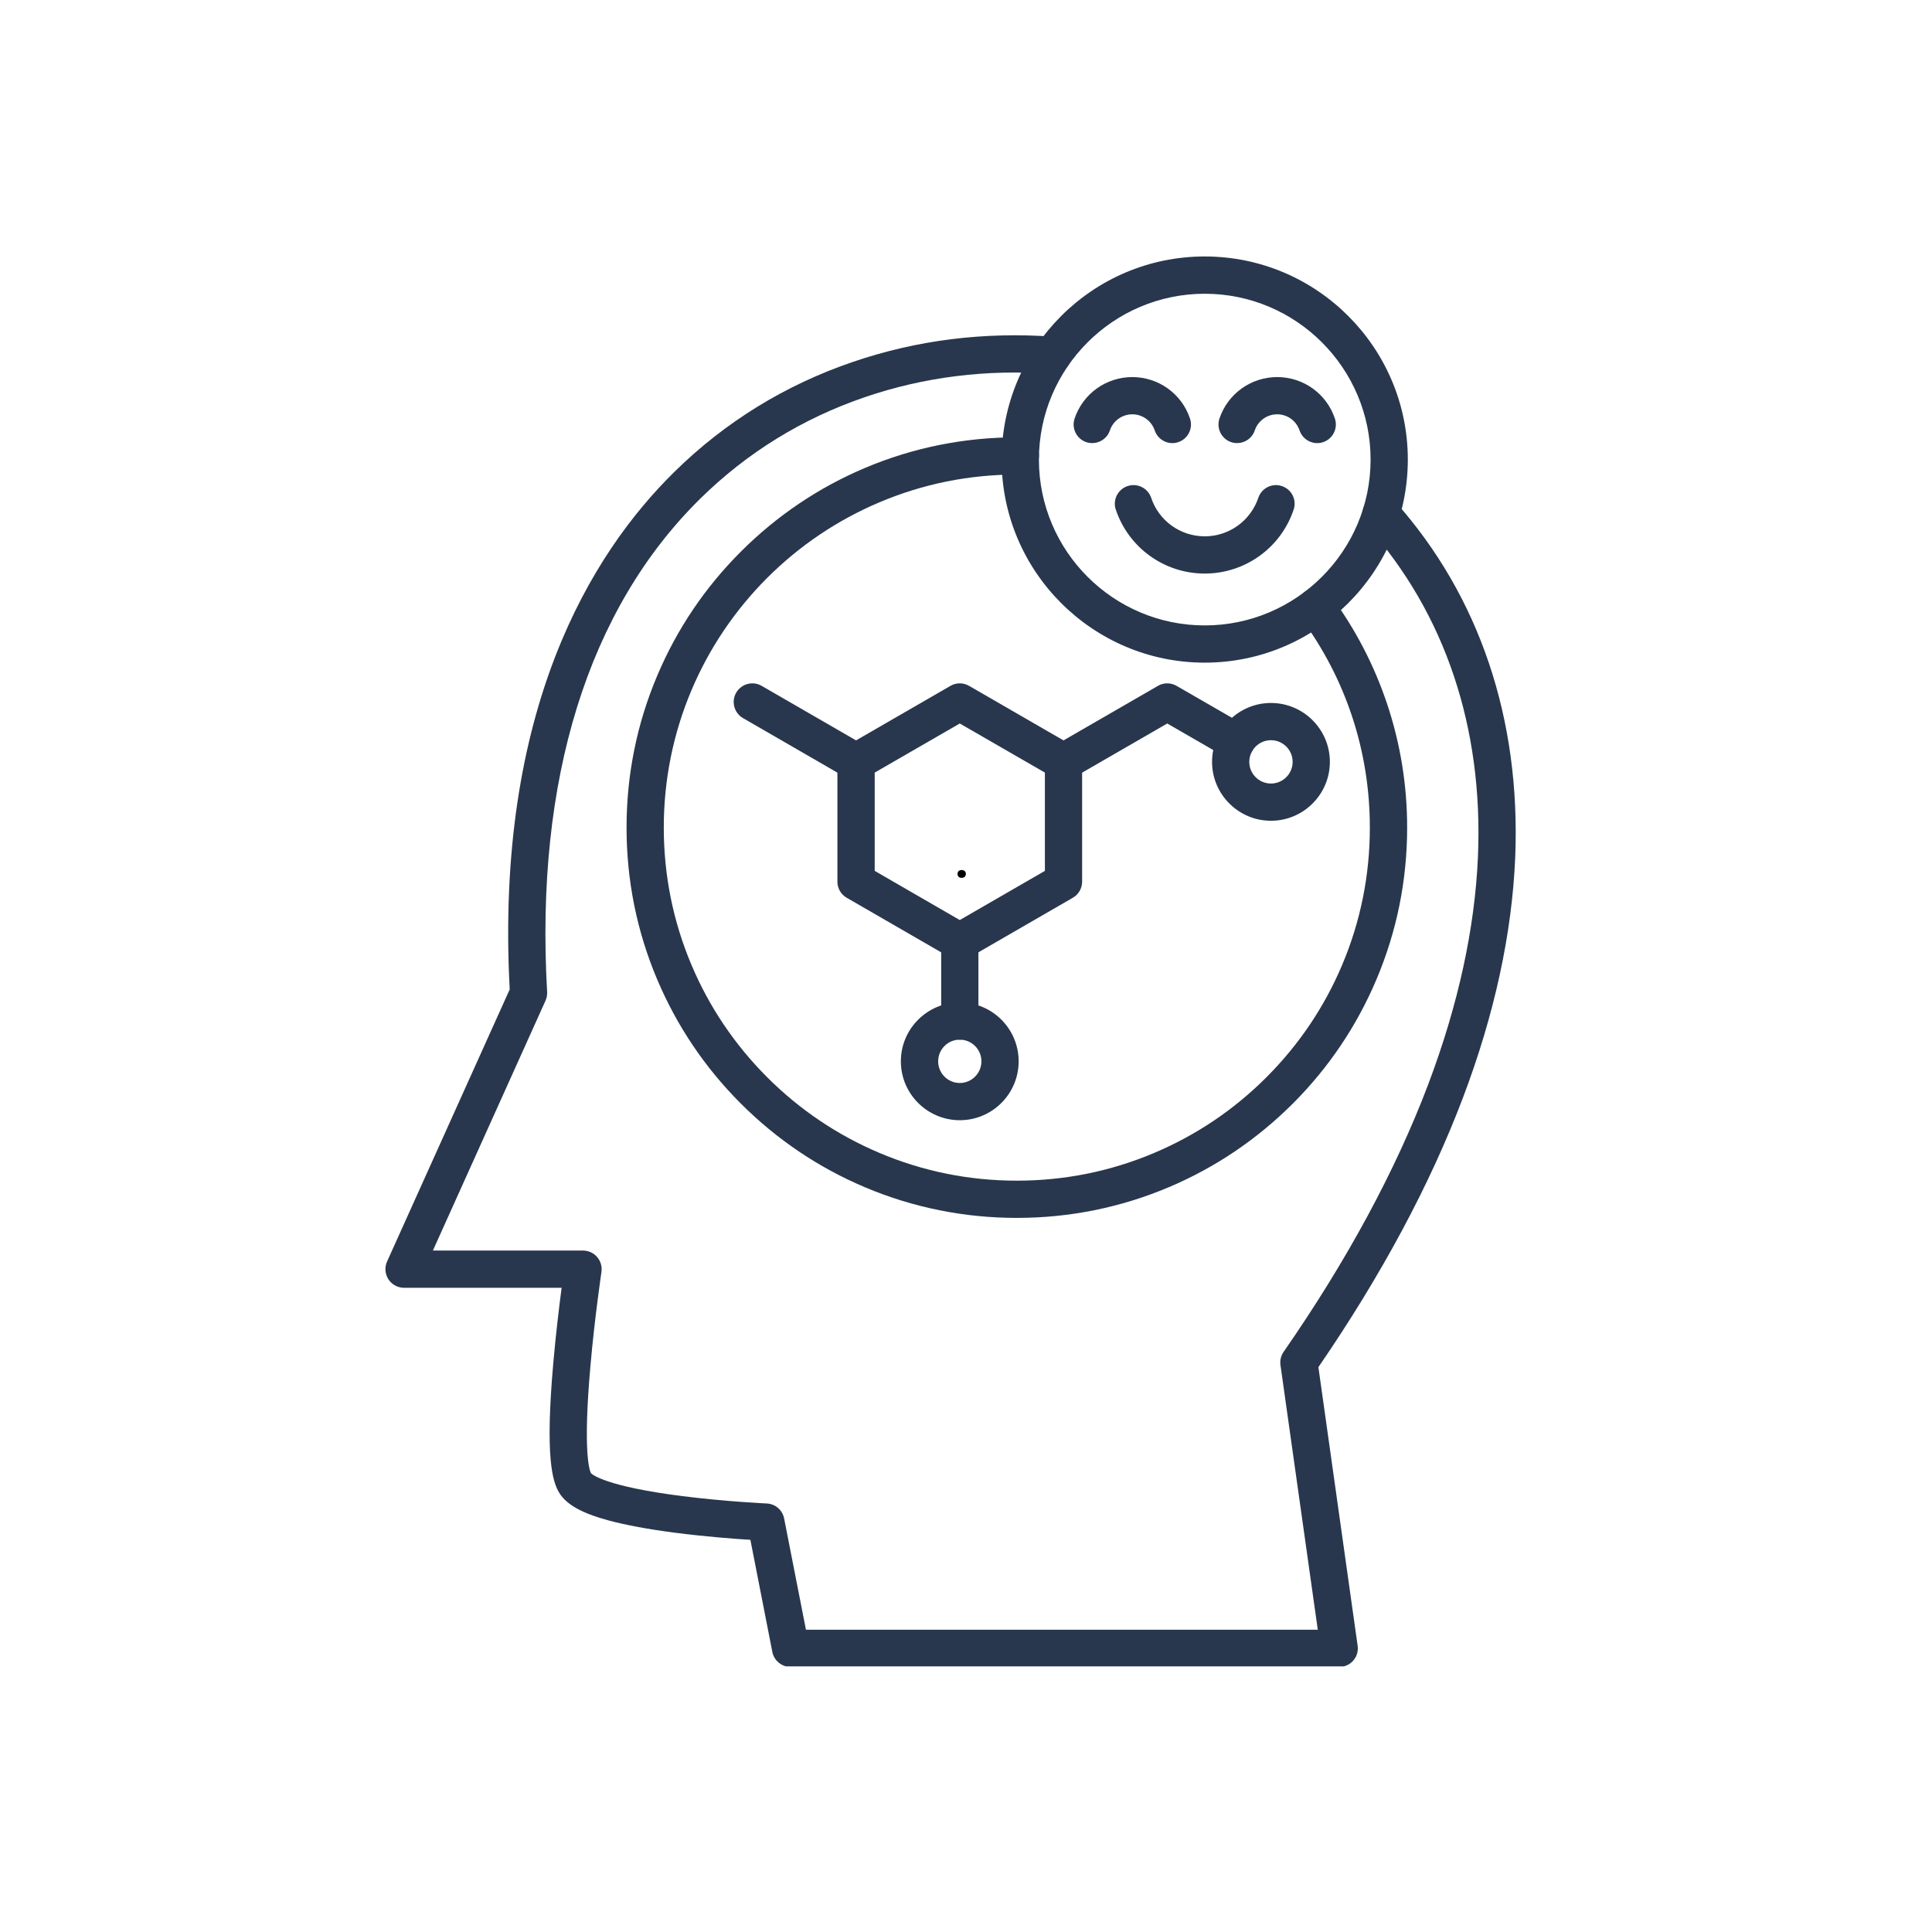
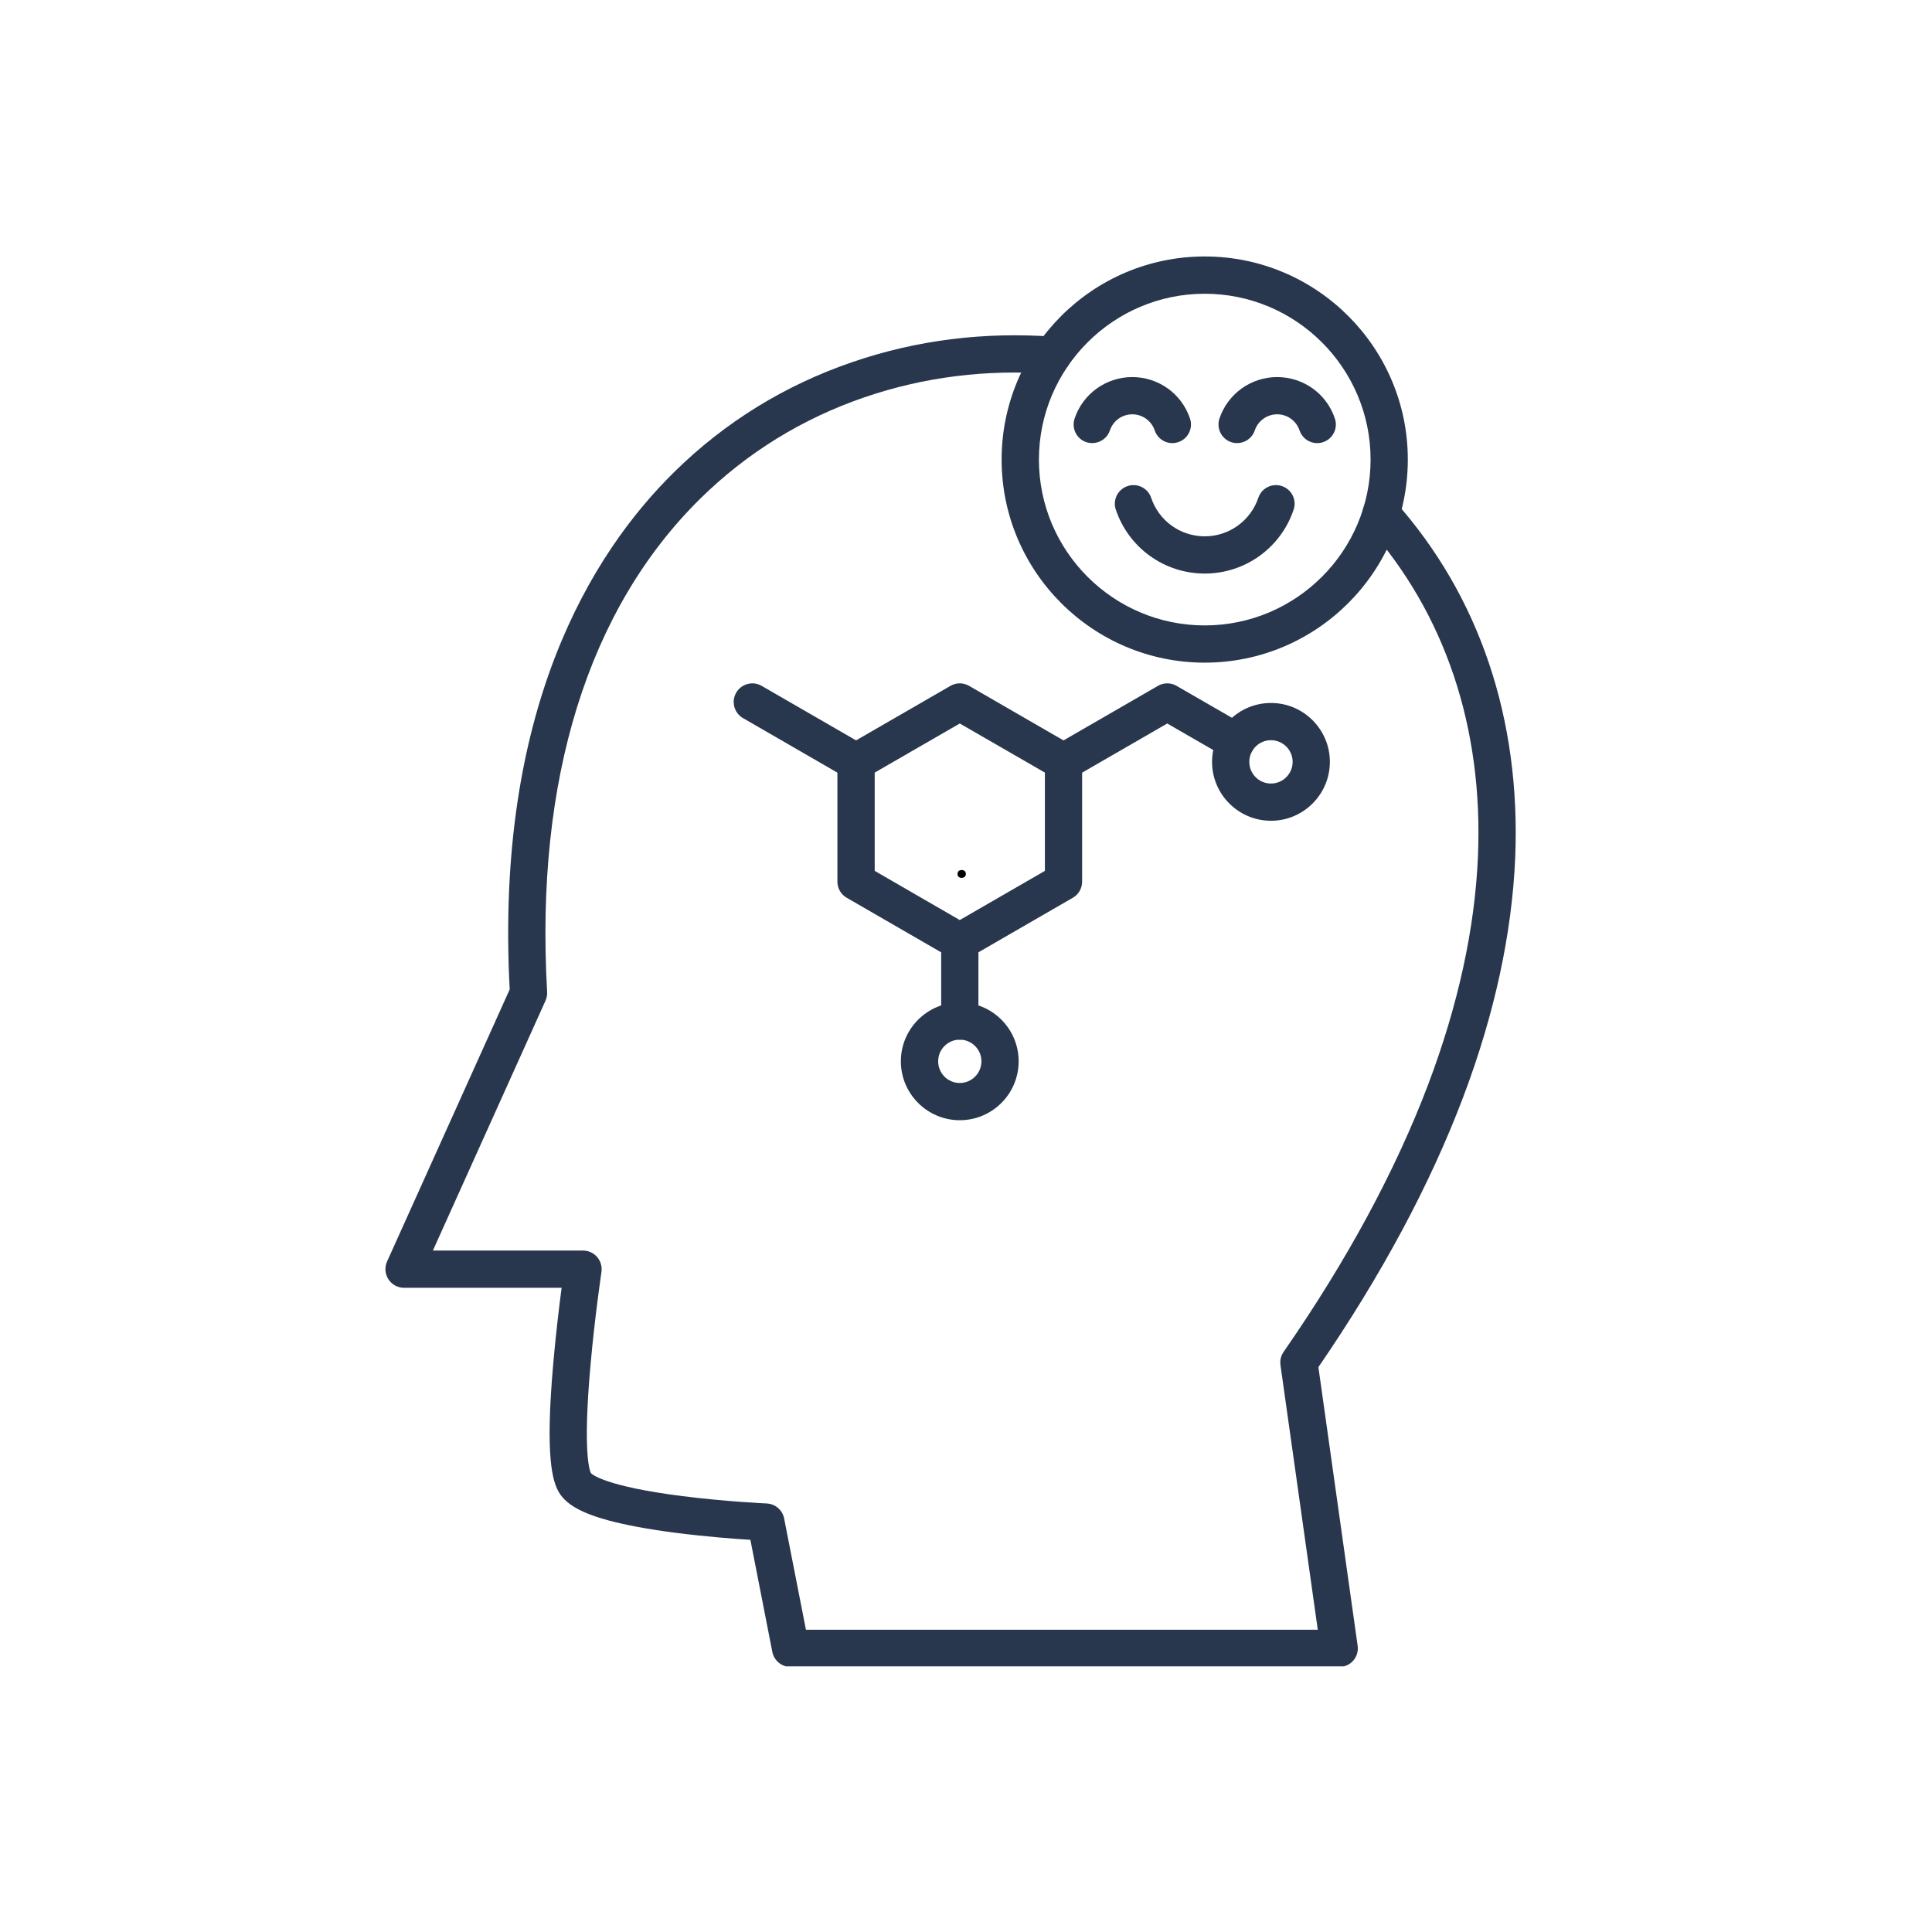
<svg xmlns="http://www.w3.org/2000/svg" width="150" zoomAndPan="magnify" viewBox="0 0 112.5 112.5" height="150" preserveAspectRatio="xMidYMid meet" version="1.0">
  <defs>
    <g />
    <clipPath id="94aad841f6">
      <path d="M 22.387 19 L 88.844 19 L 88.844 97.031 L 22.387 97.031 Z M 22.387 19 " clip-rule="nonzero" />
    </clipPath>
    <clipPath id="304af801ce">
-       <path d="M 58 14.898 L 82 14.898 L 82 39 L 58 39 Z M 58 14.898 " clip-rule="nonzero" />
+       <path d="M 58 14.898 L 82 14.898 L 82 39 L 58 39 M 58 14.898 " clip-rule="nonzero" />
    </clipPath>
  </defs>
  <g clip-path="url(#94aad841f6)">
    <path fill="#28374d" d="M 77.98 97.066 L 46.039 97.066 C 45.52 97.066 45.074 96.699 44.973 96.191 L 43.695 89.664 C 42.73 89.605 41.07 89.477 39.332 89.254 C 37.754 89.051 36.438 88.805 35.422 88.531 C 33.879 88.109 33 87.621 32.574 86.941 C 32.156 86.27 31.738 84.801 32.219 79.359 C 32.367 77.676 32.562 76.055 32.703 74.988 L 23.527 74.988 C 23.16 74.988 22.816 74.801 22.617 74.492 C 22.418 74.184 22.387 73.793 22.539 73.457 L 29.68 57.613 C 28.816 41.355 34.41 32.25 39.273 27.473 C 42.219 24.574 45.711 22.422 49.652 21.078 C 53.383 19.801 57.324 19.309 61.371 19.609 C 61.965 19.652 62.414 20.172 62.371 20.77 C 62.328 21.367 61.805 21.816 61.207 21.773 C 57.457 21.492 53.805 21.949 50.352 23.129 C 46.723 24.371 43.508 26.352 40.793 29.02 C 34.242 35.461 31.152 45.398 31.859 57.758 C 31.871 57.93 31.836 58.105 31.766 58.266 L 25.207 72.82 L 33.949 72.82 C 34.266 72.82 34.562 72.957 34.77 73.195 C 34.977 73.434 35.066 73.754 35.023 74.062 C 35.02 74.09 34.629 76.707 34.383 79.516 C 33.93 84.594 34.336 85.641 34.41 85.781 C 34.488 85.863 35.277 86.555 39.754 87.121 C 42.258 87.438 44.621 87.547 44.645 87.547 C 45.145 87.57 45.566 87.93 45.66 88.422 L 46.93 94.898 L 76.734 94.898 L 74.562 79.492 C 74.523 79.223 74.586 78.949 74.742 78.723 C 78.434 73.402 81.266 68.16 83.164 63.145 C 84.91 58.523 85.887 54.051 86.062 49.844 C 86.371 42.359 84.141 35.719 79.613 30.637 C 79.211 30.191 79.25 29.504 79.699 29.105 C 80.145 28.707 80.832 28.746 81.23 29.195 C 86.145 34.703 88.562 41.875 88.23 49.934 C 88.043 54.371 87.023 59.074 85.191 63.91 C 83.273 68.98 80.438 74.262 76.77 79.609 L 79.055 95.832 C 79.098 96.145 79.008 96.457 78.801 96.695 C 78.594 96.934 78.297 97.066 77.98 97.066 Z M 77.98 97.066 " fill-opacity="1" fill-rule="nonzero" />
  </g>
-   <path fill="#28374d" d="M 59.211 70.918 C 56.141 70.918 53.164 70.316 50.363 69.133 C 47.656 67.988 45.227 66.348 43.141 64.262 C 41.051 62.176 39.414 59.742 38.27 57.039 C 37.082 54.234 36.484 51.258 36.484 48.191 C 36.484 45.125 37.082 42.148 38.27 39.344 C 39.414 36.637 41.051 34.207 43.141 32.121 C 45.227 30.035 47.656 28.395 50.363 27.25 C 53.164 26.066 56.141 25.465 59.211 25.465 C 59.281 25.465 59.352 25.465 59.422 25.465 C 60.02 25.469 60.504 25.961 60.496 26.559 C 60.492 27.156 60 27.641 59.402 27.633 C 59.34 27.633 59.273 27.633 59.211 27.633 C 56.434 27.633 53.742 28.176 51.207 29.25 C 48.762 30.285 46.562 31.766 44.672 33.652 C 42.785 35.543 41.301 37.742 40.266 40.188 C 39.195 42.723 38.652 45.414 38.652 48.191 C 38.652 50.965 39.195 53.66 40.266 56.191 C 41.301 58.641 42.785 60.84 44.672 62.727 C 46.562 64.617 48.762 66.098 51.207 67.133 C 53.742 68.207 56.434 68.75 59.211 68.75 C 61.984 68.75 64.676 68.207 67.211 67.133 C 69.66 66.098 71.859 64.617 73.746 62.727 C 75.633 60.84 77.117 58.641 78.152 56.191 C 79.223 53.66 79.766 50.965 79.766 48.191 C 79.766 43.758 78.379 39.535 75.75 35.98 C 75.395 35.496 75.496 34.82 75.977 34.461 C 76.457 34.105 77.137 34.207 77.492 34.691 C 78.91 36.602 80.008 38.715 80.762 40.961 C 81.543 43.285 81.938 45.719 81.938 48.191 C 81.938 51.258 81.336 54.234 80.148 57.039 C 79.004 59.742 77.367 62.176 75.281 64.262 C 73.191 66.348 70.762 67.988 68.055 69.133 C 65.254 70.316 62.277 70.918 59.211 70.918 Z M 59.211 70.918 " fill-opacity="1" fill-rule="nonzero" />
  <path fill="#28374d" d="M 55.887 55.91 C 55.699 55.91 55.512 55.863 55.344 55.766 L 49.305 52.277 C 48.969 52.086 48.762 51.727 48.762 51.34 L 48.762 44.363 C 48.762 43.977 48.969 43.617 49.305 43.426 L 55.344 39.938 C 55.68 39.742 56.094 39.742 56.43 39.938 L 62.469 43.426 C 62.805 43.617 63.012 43.977 63.012 44.363 L 63.012 51.34 C 63.012 51.727 62.805 52.086 62.469 52.277 L 56.43 55.766 C 56.262 55.863 56.074 55.91 55.887 55.91 Z M 50.934 50.711 L 55.887 53.574 L 60.844 50.711 L 60.844 44.988 L 55.887 42.129 L 50.934 44.988 Z M 50.934 50.711 " fill-opacity="1" fill-rule="nonzero" />
  <path fill="#28374d" d="M 61.93 45.449 C 61.555 45.449 61.191 45.254 60.988 44.906 C 60.688 44.387 60.867 43.723 61.387 43.426 L 67.426 39.938 C 67.762 39.742 68.176 39.742 68.512 39.938 L 72.52 42.25 C 73.039 42.551 73.215 43.215 72.914 43.734 C 72.617 44.254 71.953 44.43 71.434 44.129 L 67.969 42.129 L 62.469 45.305 C 62.301 45.402 62.113 45.449 61.93 45.449 Z M 61.93 45.449 " fill-opacity="1" fill-rule="nonzero" />
  <path fill="#28374d" d="M 49.848 45.449 C 49.664 45.449 49.477 45.402 49.305 45.305 L 43.266 41.816 C 42.746 41.516 42.57 40.852 42.867 40.336 C 43.168 39.816 43.832 39.637 44.352 39.938 L 50.391 43.426 C 50.91 43.723 51.086 44.387 50.785 44.906 C 50.586 45.254 50.223 45.449 49.848 45.449 Z M 49.848 45.449 " fill-opacity="1" fill-rule="nonzero" />
  <path fill="#28374d" d="M 55.887 60.539 C 55.289 60.539 54.805 60.055 54.805 59.453 L 54.805 54.824 C 54.805 54.227 55.289 53.742 55.887 53.742 C 56.488 53.742 56.973 54.227 56.973 54.824 L 56.973 59.453 C 56.973 60.055 56.488 60.539 55.887 60.539 Z M 55.887 60.539 " fill-opacity="1" fill-rule="nonzero" />
  <path fill="#28374d" d="M 74.008 47.793 C 72.117 47.793 70.578 46.254 70.578 44.363 C 70.578 42.473 72.117 40.934 74.008 40.934 C 75.898 40.934 77.438 42.473 77.438 44.363 C 77.438 46.254 75.898 47.793 74.008 47.793 Z M 74.008 43.102 C 73.312 43.102 72.746 43.668 72.746 44.363 C 72.746 45.059 73.312 45.625 74.008 45.625 C 74.703 45.625 75.27 45.059 75.27 44.363 C 75.27 43.668 74.703 43.102 74.008 43.102 Z M 74.008 43.102 " fill-opacity="1" fill-rule="nonzero" />
  <path fill="#28374d" d="M 55.887 65.23 C 53.996 65.23 52.457 63.691 52.457 61.801 C 52.457 59.91 53.996 58.371 55.887 58.371 C 57.781 58.371 59.316 59.91 59.316 61.801 C 59.316 63.691 57.781 65.23 55.887 65.23 Z M 55.887 60.539 C 55.191 60.539 54.629 61.105 54.629 61.801 C 54.629 62.496 55.191 63.062 55.887 63.062 C 56.582 63.062 57.148 62.496 57.148 61.801 C 57.148 61.105 56.582 60.539 55.887 60.539 Z M 55.887 60.539 " fill-opacity="1" fill-rule="nonzero" />
  <g clip-path="url(#304af801ce)">
    <path fill="#28374d" d="M 70.152 38.586 C 63.629 38.586 58.324 33.281 58.324 26.762 C 58.324 20.238 63.629 14.934 70.152 14.934 C 76.672 14.934 81.977 20.238 81.977 26.762 C 81.977 33.281 76.672 38.586 70.152 38.586 Z M 70.152 17.105 C 64.828 17.105 60.496 21.438 60.496 26.762 C 60.496 32.086 64.828 36.418 70.152 36.418 C 75.477 36.418 79.809 32.086 79.809 26.762 C 79.809 21.438 75.477 17.105 70.152 17.105 Z M 70.152 17.105 " fill-opacity="1" fill-rule="nonzero" />
  </g>
  <path fill="#28374d" d="M 63.602 25.801 C 63.488 25.801 63.371 25.785 63.254 25.746 C 62.688 25.555 62.383 24.941 62.574 24.371 C 63.059 22.926 64.41 21.957 65.934 21.957 C 67.457 21.957 68.809 22.926 69.293 24.371 C 69.484 24.941 69.18 25.555 68.609 25.746 C 68.043 25.938 67.43 25.629 67.238 25.062 C 67.051 24.504 66.523 24.125 65.934 24.125 C 65.34 24.125 64.816 24.504 64.629 25.062 C 64.477 25.516 64.055 25.801 63.602 25.801 Z M 63.602 25.801 " fill-opacity="1" fill-rule="nonzero" />
  <path fill="#28374d" d="M 72.039 25.801 C 71.922 25.801 71.805 25.785 71.691 25.746 C 71.125 25.555 70.82 24.941 71.008 24.371 C 71.496 22.926 72.844 21.957 74.371 21.957 C 75.895 21.957 77.246 22.926 77.73 24.371 C 77.922 24.941 77.613 25.555 77.047 25.746 C 76.48 25.938 75.863 25.629 75.672 25.062 C 75.484 24.504 74.961 24.125 74.371 24.125 C 73.777 24.125 73.254 24.504 73.066 25.062 C 72.914 25.516 72.492 25.801 72.039 25.801 Z M 72.039 25.801 " fill-opacity="1" fill-rule="nonzero" />
  <path fill="#28374d" d="M 70.152 33.398 C 67.801 33.398 65.723 31.902 64.973 29.676 C 64.781 29.109 65.09 28.496 65.656 28.305 C 66.223 28.113 66.84 28.418 67.031 28.984 C 67.48 30.328 68.734 31.23 70.152 31.23 C 71.566 31.23 72.82 30.328 73.273 28.984 C 73.465 28.418 74.078 28.113 74.645 28.305 C 75.215 28.496 75.52 29.109 75.328 29.676 C 74.582 31.902 72.5 33.398 70.152 33.398 Z M 70.152 33.398 " fill-opacity="1" fill-rule="nonzero" />
  <g fill="#000000" fill-opacity="1">
    <g transform="translate(55.476, 51.1)">
      <g>
        <path d="M 0.516 0.016 C 0.441 0.016 0.383 -0.004 0.344 -0.047 C 0.301 -0.086 0.281 -0.141 0.281 -0.203 C 0.281 -0.273 0.301 -0.332 0.344 -0.375 C 0.383 -0.414 0.441 -0.438 0.516 -0.438 C 0.598 -0.438 0.66 -0.414 0.703 -0.375 C 0.742 -0.332 0.766 -0.281 0.766 -0.219 C 0.766 -0.145 0.742 -0.086 0.703 -0.047 C 0.66 -0.004 0.598 0.016 0.516 0.016 Z M 0.516 0.016 " />
      </g>
    </g>
  </g>
</svg>